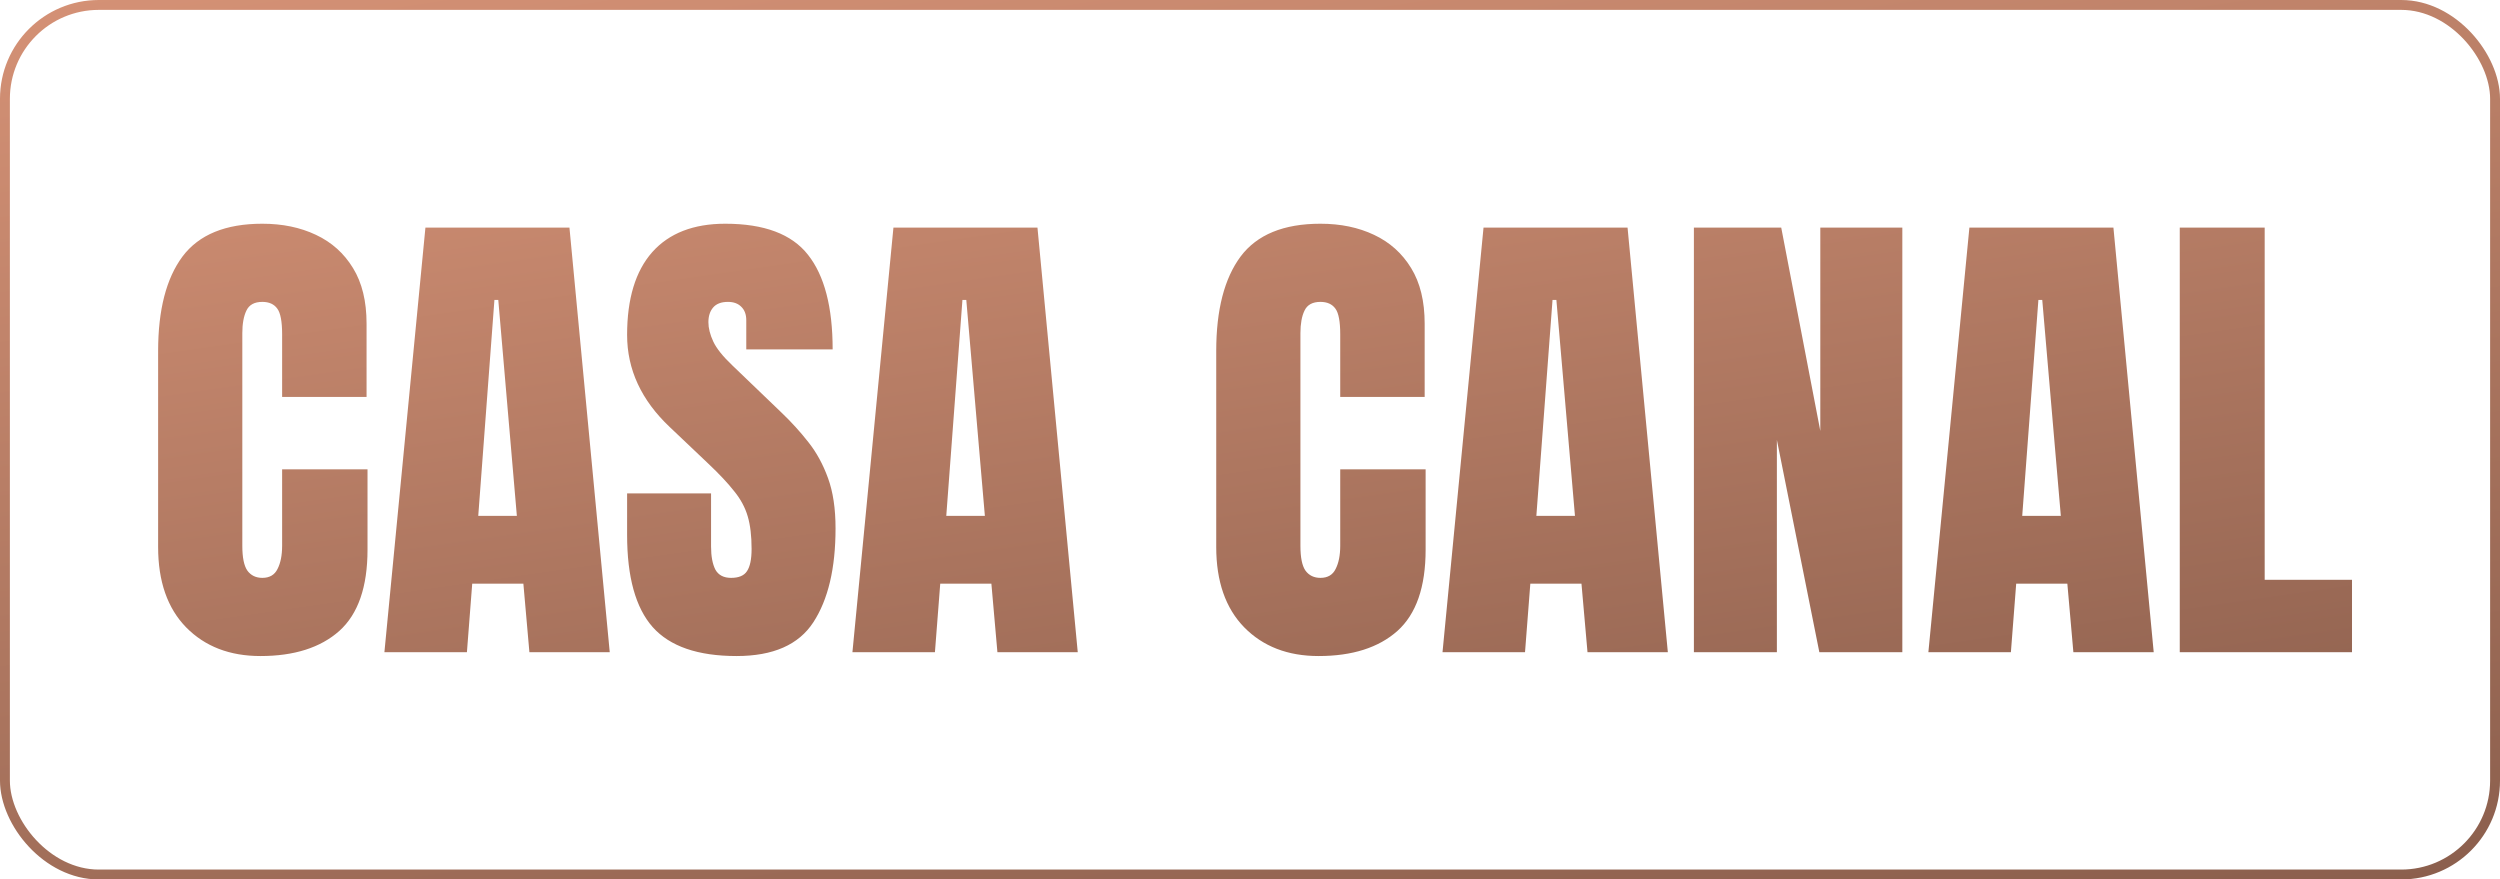
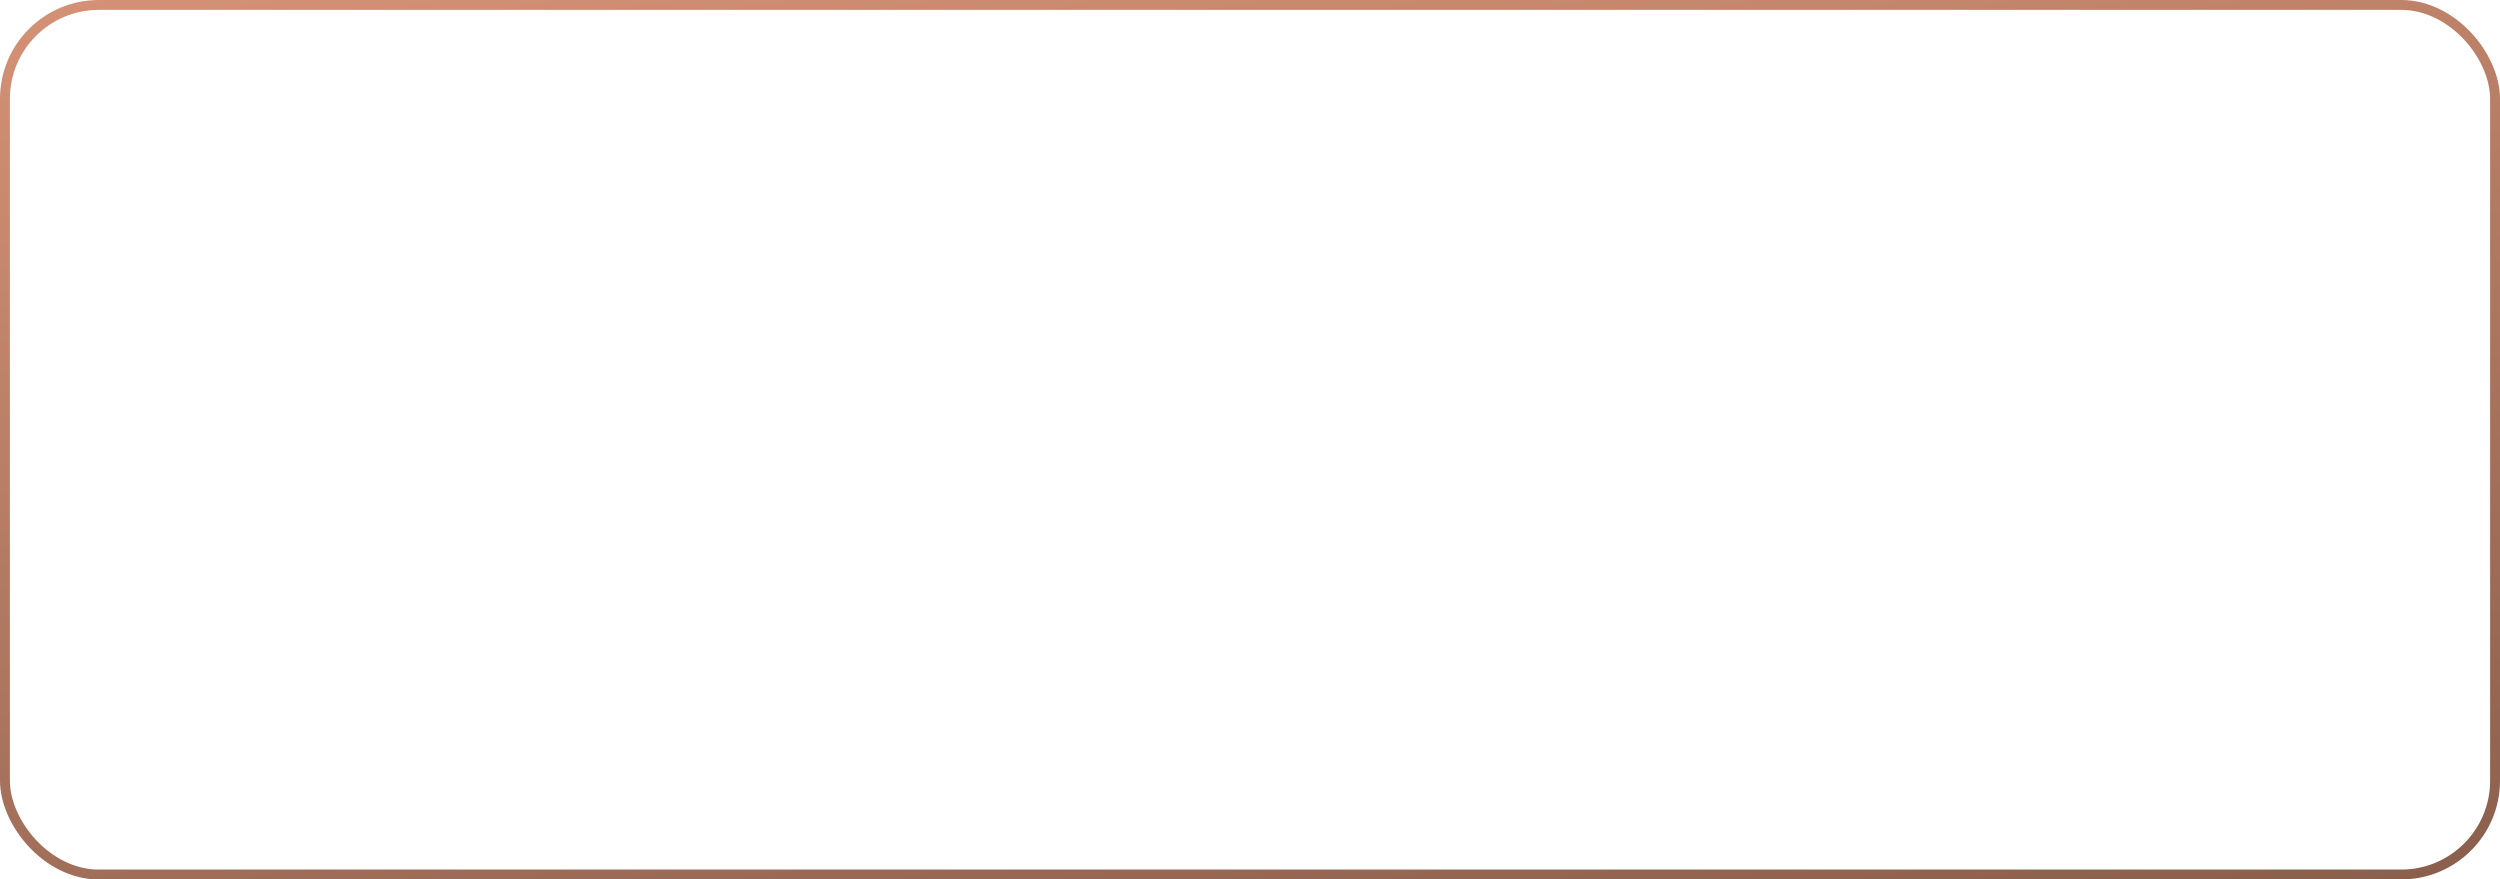
<svg xmlns="http://www.w3.org/2000/svg" width="253" height="89" viewBox="0 0 253 89" fill="none">
-   <path d="M26.354 66.391C23.245 66.391 20.738 65.422 18.834 63.485C16.946 61.548 16.002 58.839 16.002 55.355V35.531C16.002 31.365 16.824 28.174 18.468 25.961C20.128 23.747 22.822 22.641 26.549 22.641C28.583 22.641 30.39 23.015 31.969 23.764C33.564 24.512 34.817 25.635 35.728 27.133C36.64 28.614 37.096 30.486 37.096 32.748V40.17H28.551V33.822C28.551 32.536 28.388 31.674 28.062 31.234C27.737 30.779 27.232 30.551 26.549 30.551C25.751 30.551 25.214 30.844 24.938 31.43C24.661 31.999 24.523 32.764 24.523 33.725V55.233C24.523 56.422 24.693 57.26 25.035 57.748C25.393 58.236 25.898 58.48 26.549 58.48C27.281 58.48 27.794 58.179 28.087 57.577C28.396 56.975 28.551 56.194 28.551 55.233V47.494H37.193V55.624C37.193 59.4 36.241 62.143 34.337 63.852C32.433 65.544 29.771 66.391 26.354 66.391ZM38.902 66L43.053 23.031H57.628L61.705 66H53.575L52.965 59.066H47.789L47.252 66H38.902ZM48.399 52.206H52.306L50.426 30.355H50.035L48.399 52.206ZM74.547 66.391C70.624 66.391 67.792 65.414 66.051 63.461C64.326 61.508 63.463 58.399 63.463 54.135V49.935H71.959V55.307C71.959 56.3 72.106 57.081 72.398 57.65C72.708 58.204 73.237 58.48 73.985 58.48C74.767 58.48 75.304 58.253 75.597 57.797C75.906 57.341 76.061 56.592 76.061 55.551C76.061 54.232 75.93 53.134 75.67 52.255C75.409 51.36 74.954 50.513 74.303 49.716C73.668 48.902 72.781 47.958 71.642 46.884L67.784 43.222C64.903 40.504 63.463 37.395 63.463 33.895C63.463 30.233 64.309 27.442 66.002 25.521C67.711 23.601 70.177 22.641 73.399 22.641C77.338 22.641 80.13 23.69 81.773 25.79C83.434 27.89 84.264 31.08 84.264 35.36H75.523V32.406C75.523 31.82 75.353 31.365 75.011 31.039C74.685 30.713 74.238 30.551 73.668 30.551C72.984 30.551 72.48 30.746 72.154 31.137C71.845 31.511 71.69 31.999 71.69 32.602C71.69 33.204 71.853 33.855 72.179 34.555C72.504 35.255 73.147 36.06 74.107 36.972L79.064 41.732C80.056 42.676 80.968 43.677 81.798 44.735C82.628 45.777 83.295 46.998 83.8 48.398C84.304 49.781 84.557 51.474 84.557 53.476C84.557 57.512 83.808 60.678 82.311 62.973C80.829 65.251 78.242 66.391 74.547 66.391ZM86.266 66L90.416 23.031H104.991L109.068 66H100.938L100.328 59.066H95.152L94.615 66H86.266ZM95.763 52.206H99.669L97.789 30.355H97.398L95.763 52.206ZM133.434 66.391C130.325 66.391 127.818 65.422 125.914 63.485C124.026 61.548 123.082 58.839 123.082 55.355V35.531C123.082 31.365 123.904 28.174 125.548 25.961C127.208 23.747 129.902 22.641 133.629 22.641C135.663 22.641 137.47 23.015 139.049 23.764C140.644 24.512 141.897 25.635 142.809 27.133C143.72 28.614 144.176 30.486 144.176 32.748V40.17H135.631V33.822C135.631 32.536 135.468 31.674 135.143 31.234C134.817 30.779 134.312 30.551 133.629 30.551C132.831 30.551 132.294 30.844 132.018 31.43C131.741 31.999 131.603 32.764 131.603 33.725V55.233C131.603 56.422 131.773 57.26 132.115 57.748C132.473 58.236 132.978 58.48 133.629 58.48C134.361 58.48 134.874 58.179 135.167 57.577C135.476 56.975 135.631 56.194 135.631 55.233V47.494H144.273V55.624C144.273 59.4 143.321 62.143 141.417 63.852C139.513 65.544 136.852 66.391 133.434 66.391ZM145.982 66L150.133 23.031H164.708L168.785 66H160.655L160.045 59.066H154.869L154.332 66H145.982ZM155.479 52.206H159.386L157.506 30.355H157.115L155.479 52.206ZM171.422 66V23.031H180.26L184.215 43.612V23.031H192.516V66H184.117L179.82 44.516V66H171.422ZM195.152 66L199.303 23.031H213.878L217.955 66H209.825L209.215 59.066H204.039L203.502 66H195.152ZM204.649 52.206H208.556L206.676 30.355H206.285L204.649 52.206ZM220.592 66V23.031H229.186V58.676H238.023V66H220.592Z" fill="url(#paint0_linear_839_450)" />
  <rect x="0.5" y="0.5" width="252" height="88" rx="9.5" stroke="url(#paint1_linear_839_450)" />
  <defs>
    <linearGradient id="paint0_linear_839_450" x1="36.852" y1="-31.965" x2="62.968" y2="149.263" gradientUnits="userSpaceOnUse">
      <stop stop-color="#EDA283" />
      <stop offset="1" stop-color="#6E4B3D" />
    </linearGradient>
    <linearGradient id="paint1_linear_839_450" x1="25.695" y1="-46.238" x2="58.327" y2="168.322" gradientUnits="userSpaceOnUse">
      <stop stop-color="#EDA283" />
      <stop offset="1" stop-color="#6E4B3D" />
    </linearGradient>
  </defs>
</svg>